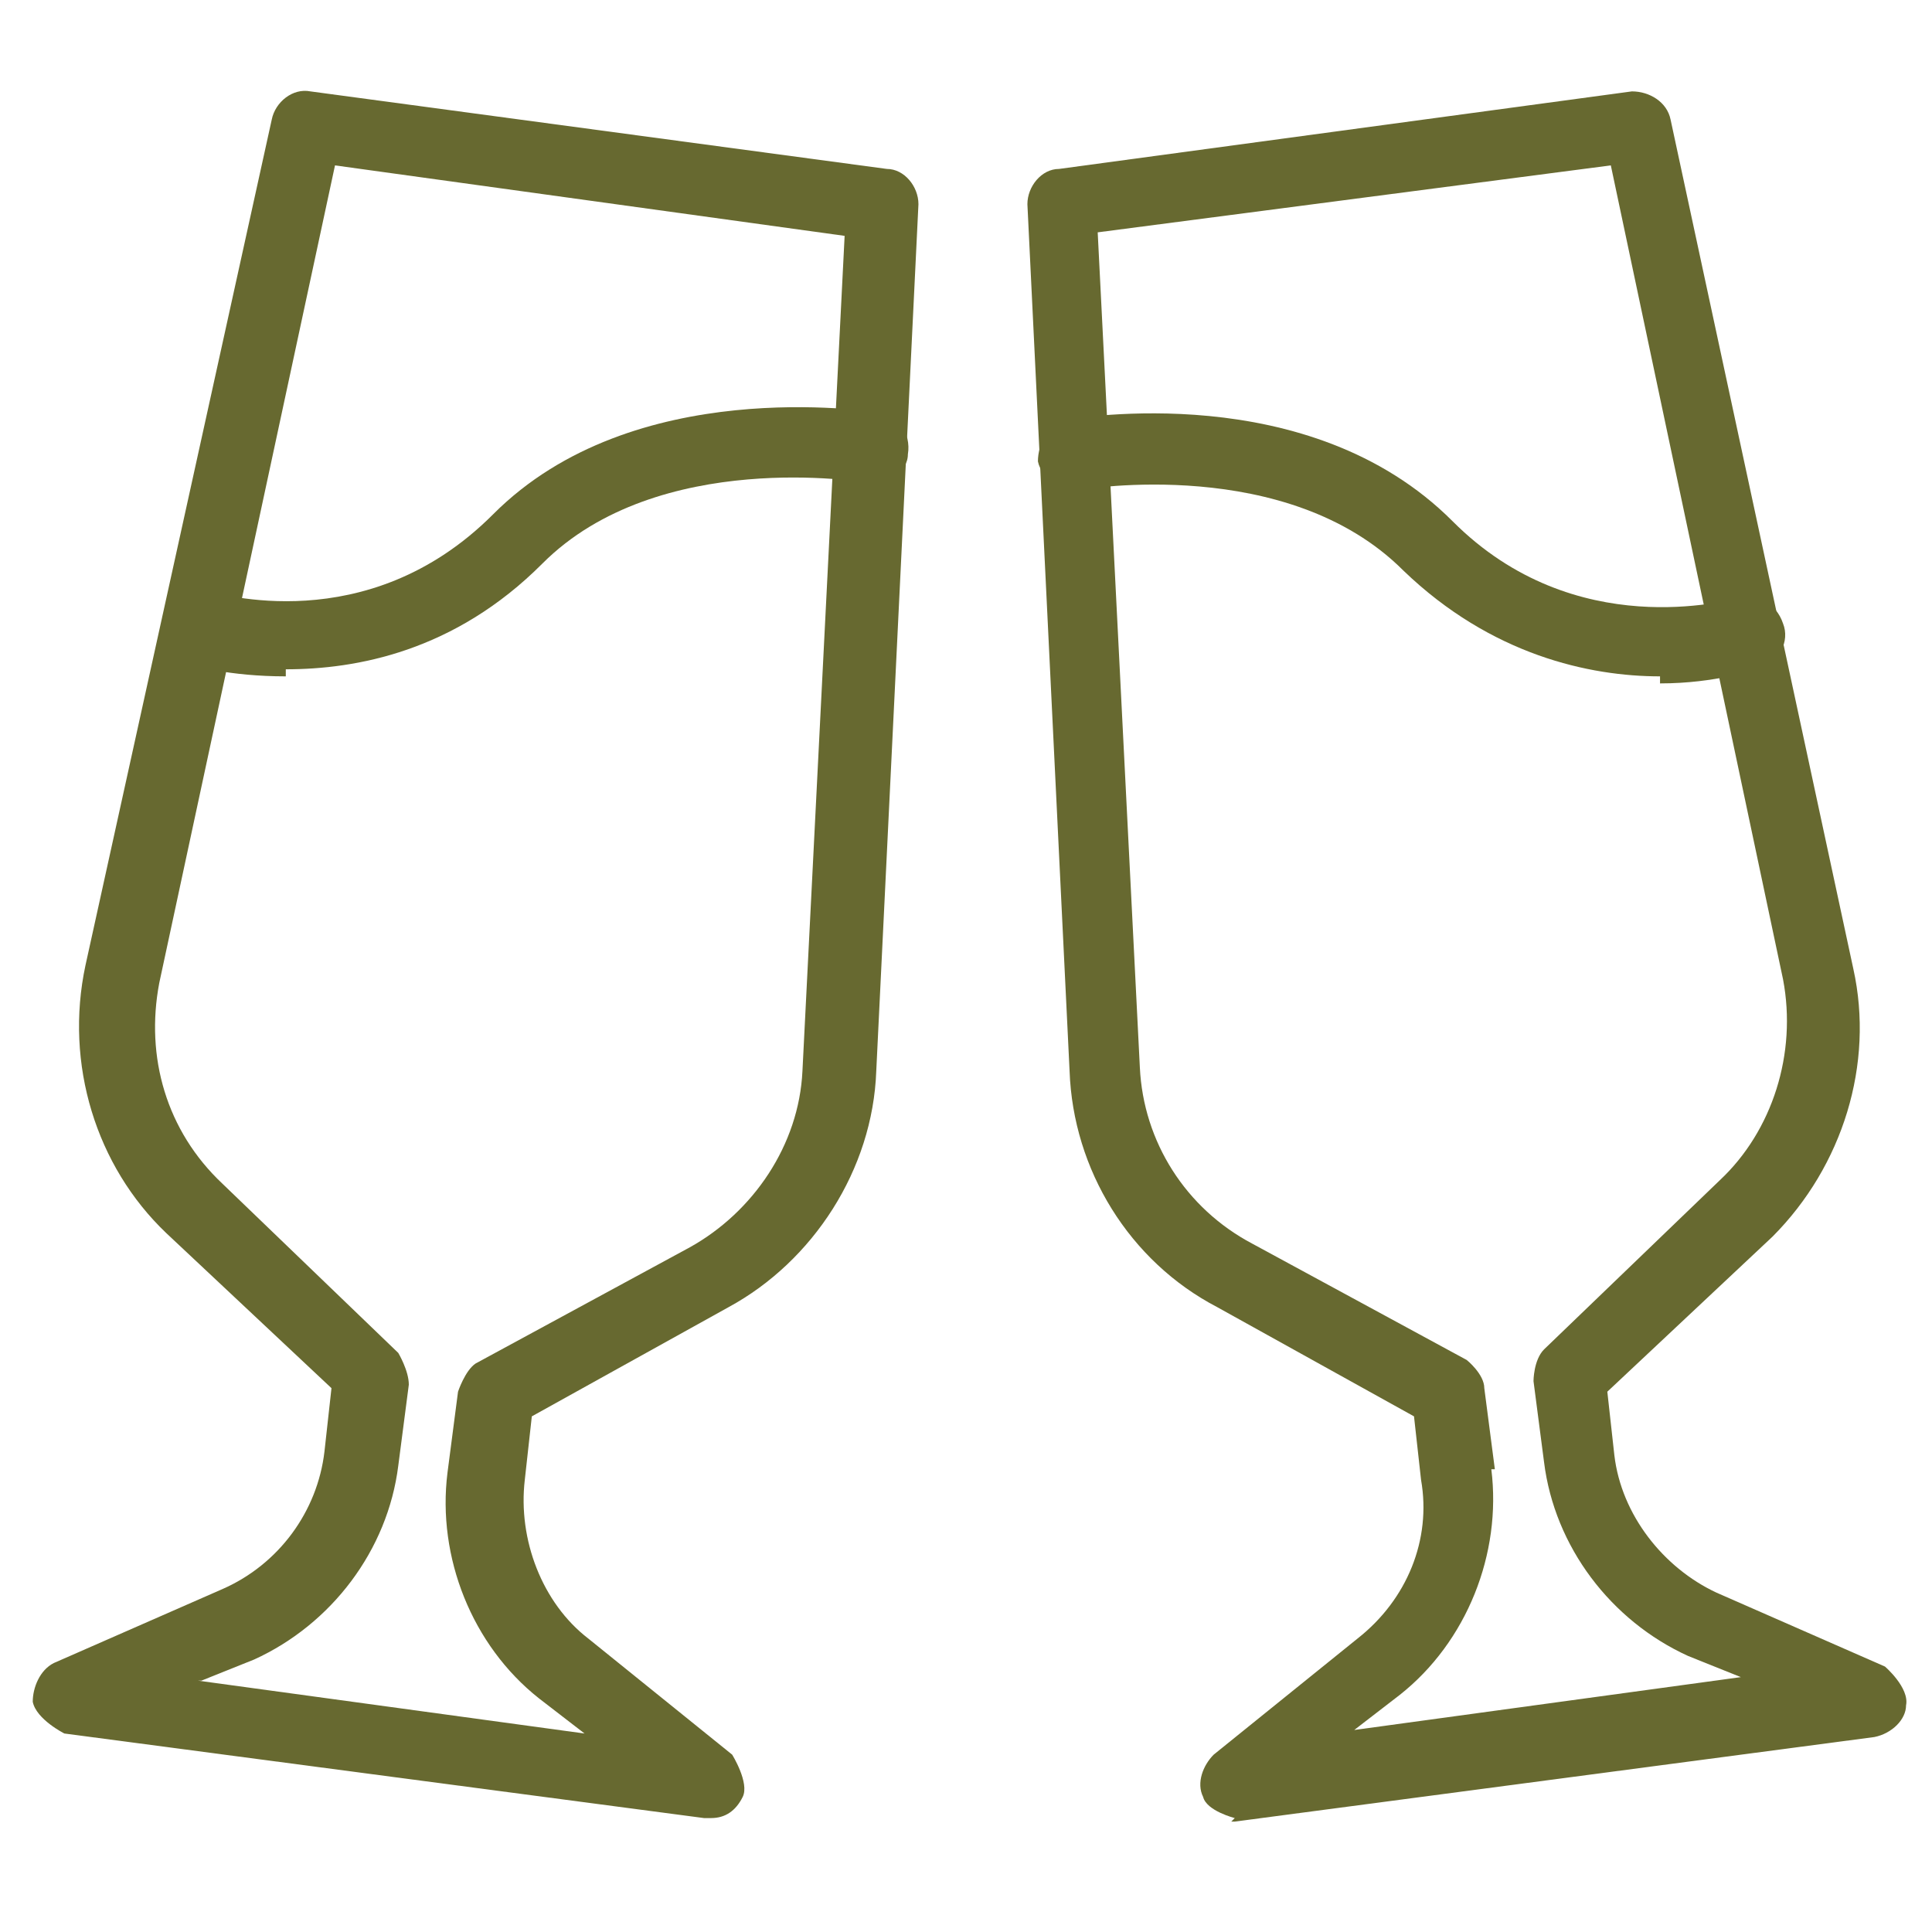
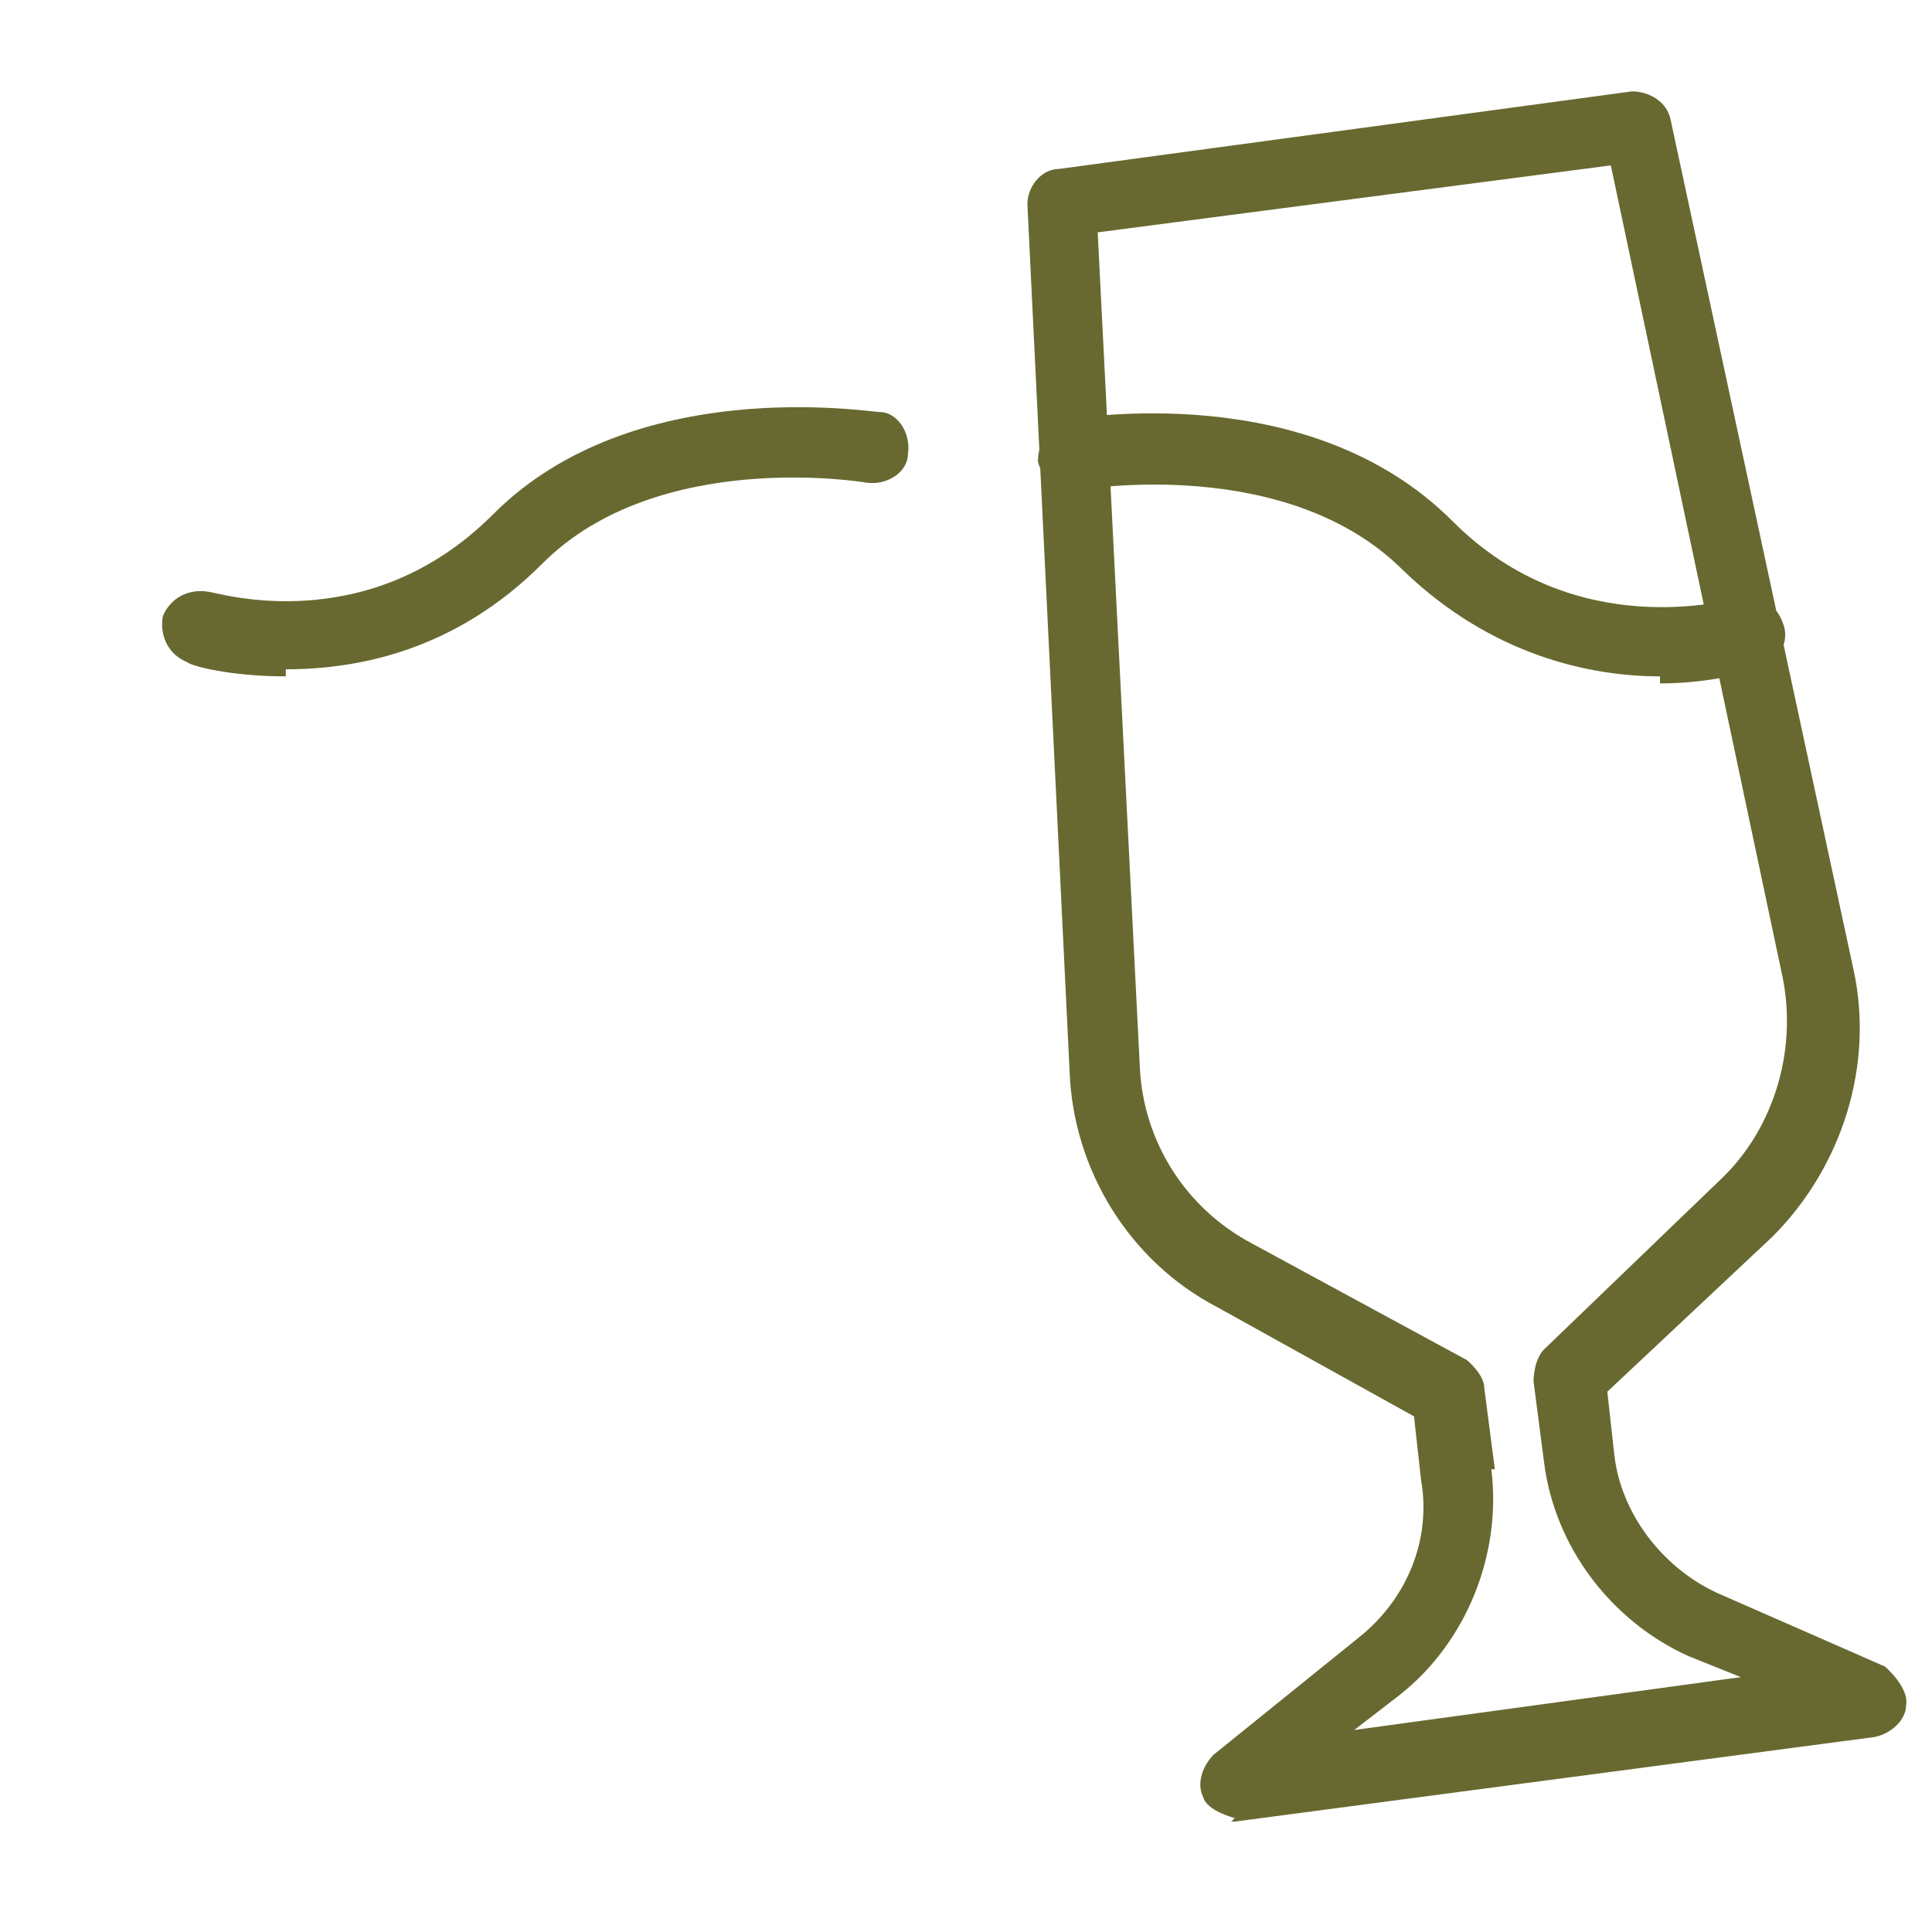
<svg xmlns="http://www.w3.org/2000/svg" width="96" height="96" viewBox="0 0 96 96" fill="none">
-   <path d="M35.158 90.339C35.158 90.339 35.158 90.339 34.983 90.339L3.199 86.137C3.199 86.137 1.802 85.437 1.627 84.561C1.627 83.861 1.976 82.985 2.675 82.635L11.058 78.958C13.852 77.732 15.773 75.106 16.122 72.129L16.471 68.977L8.263 61.273C4.771 57.946 3.199 52.868 4.247 47.966L13.503 5.942C13.677 5.067 14.55 4.366 15.424 4.541L44.065 8.394C44.938 8.394 45.637 9.269 45.637 10.145L43.541 53.219C43.366 58.121 40.397 62.674 36.206 64.95L26.426 70.378L26.077 73.53C25.727 76.507 26.95 79.658 29.22 81.409L36.381 87.188C36.381 87.188 37.254 88.588 36.904 89.289C36.555 89.989 36.031 90.339 35.333 90.339H35.158ZM9.835 83.51L29.046 86.137L26.775 84.386C23.457 81.76 21.711 77.382 22.235 73.18L22.759 69.153C22.759 69.153 23.108 68.102 23.632 67.752L34.285 61.974C37.428 60.222 39.699 56.896 39.873 53.219L41.969 11.72L16.646 8.218L7.914 48.841C7.215 52.518 8.263 56.195 11.058 58.822L19.79 67.226C19.79 67.226 20.314 68.102 20.314 68.802L19.79 72.829C19.266 77.032 16.471 80.709 12.629 82.46L10.01 83.51H9.835Z" fill="#676930" />
  <path d="M61.355 90.339C61.355 90.339 59.958 89.989 59.783 89.289C59.434 88.588 59.783 87.713 60.307 87.188L67.467 81.409C69.912 79.483 71.135 76.507 70.611 73.53L70.261 70.378L60.481 64.95C56.115 62.674 53.321 58.121 53.147 53.219L51.051 10.145C51.051 9.269 51.749 8.394 52.623 8.394L81.089 4.541C81.962 4.541 82.835 5.067 83.01 5.942L92.091 48.141C93.139 52.868 91.568 57.946 88.075 61.448L79.867 69.153L80.216 72.304C80.565 75.281 82.661 77.907 85.281 79.133L93.663 82.81C93.663 82.81 94.886 83.861 94.711 84.736C94.711 85.437 94.013 86.137 93.139 86.312L61.355 90.514C61.355 90.514 61.355 90.514 61.18 90.514L61.355 90.339ZM74.103 73.005C74.627 77.207 72.881 81.584 69.563 84.211L67.292 85.962L86.503 83.335L83.883 82.285C80.041 80.534 77.247 76.857 76.723 72.654L76.199 68.627C76.199 68.627 76.199 67.577 76.723 67.051L85.455 58.647C88.075 56.195 89.297 52.343 88.599 48.666L80.041 8.218L54.544 11.545L56.639 53.044C56.814 56.721 58.91 60.047 62.228 61.798L72.881 67.577C72.881 67.577 73.754 68.277 73.754 68.977L74.278 73.005H74.103Z" fill="#676930" />
  <path d="M14.201 33.608C11.406 33.608 9.485 33.082 9.311 32.907C8.437 32.557 7.914 31.682 8.088 30.631C8.437 29.756 9.311 29.23 10.358 29.405C10.708 29.405 18.217 31.857 24.505 25.553C31.49 18.549 43.191 20.475 43.715 20.475C44.588 20.475 45.287 21.526 45.112 22.576C45.112 23.452 44.064 24.152 43.017 23.977C43.017 23.977 32.713 22.226 26.949 28.005C22.583 32.382 17.693 33.257 14.201 33.257V33.608Z" fill="#676930" />
  <path d="M82.486 33.608C78.993 33.608 74.103 32.557 69.737 28.355C63.974 22.576 53.845 24.328 53.67 24.328C52.797 24.328 51.749 23.802 51.574 22.927C51.574 22.051 52.098 21.001 52.971 20.826C53.495 20.826 65.022 18.724 72.182 25.903C78.294 32.032 85.979 29.756 86.328 29.756C87.201 29.405 88.249 29.931 88.598 30.981C88.948 31.857 88.424 32.907 87.376 33.258C87.201 33.258 85.28 33.958 82.486 33.958V33.608Z" fill="#676930" />
</svg>